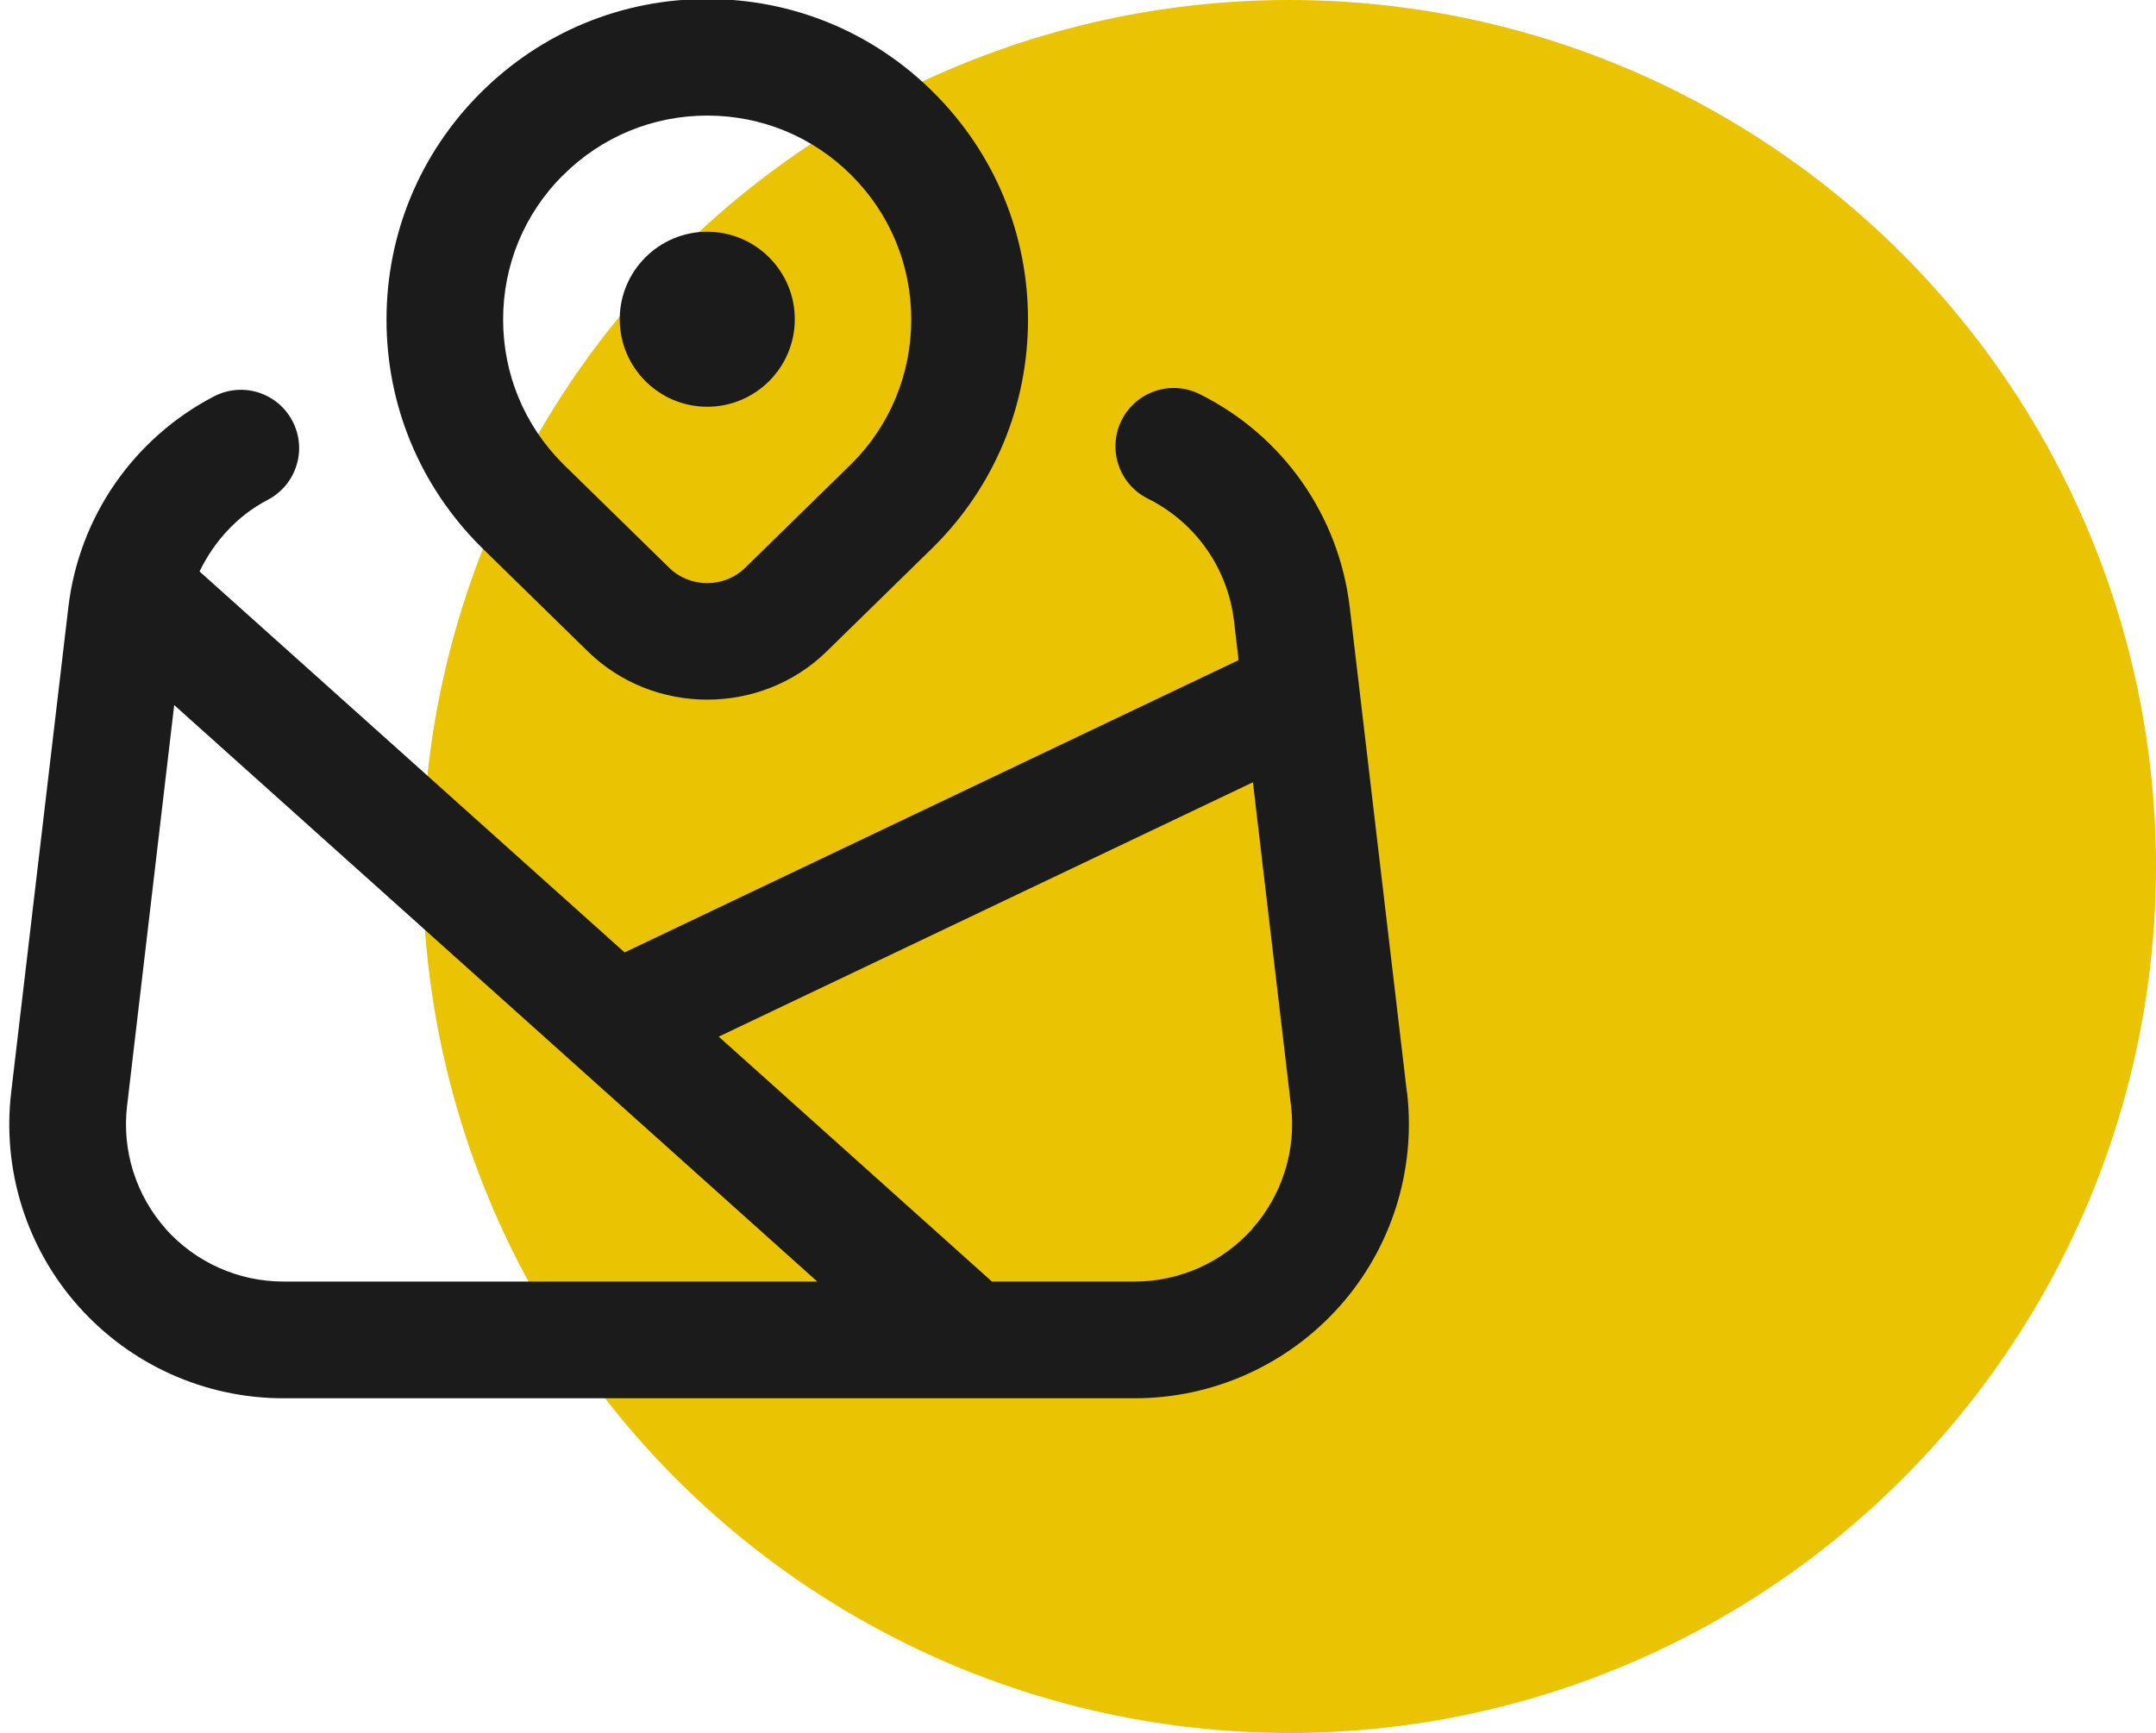
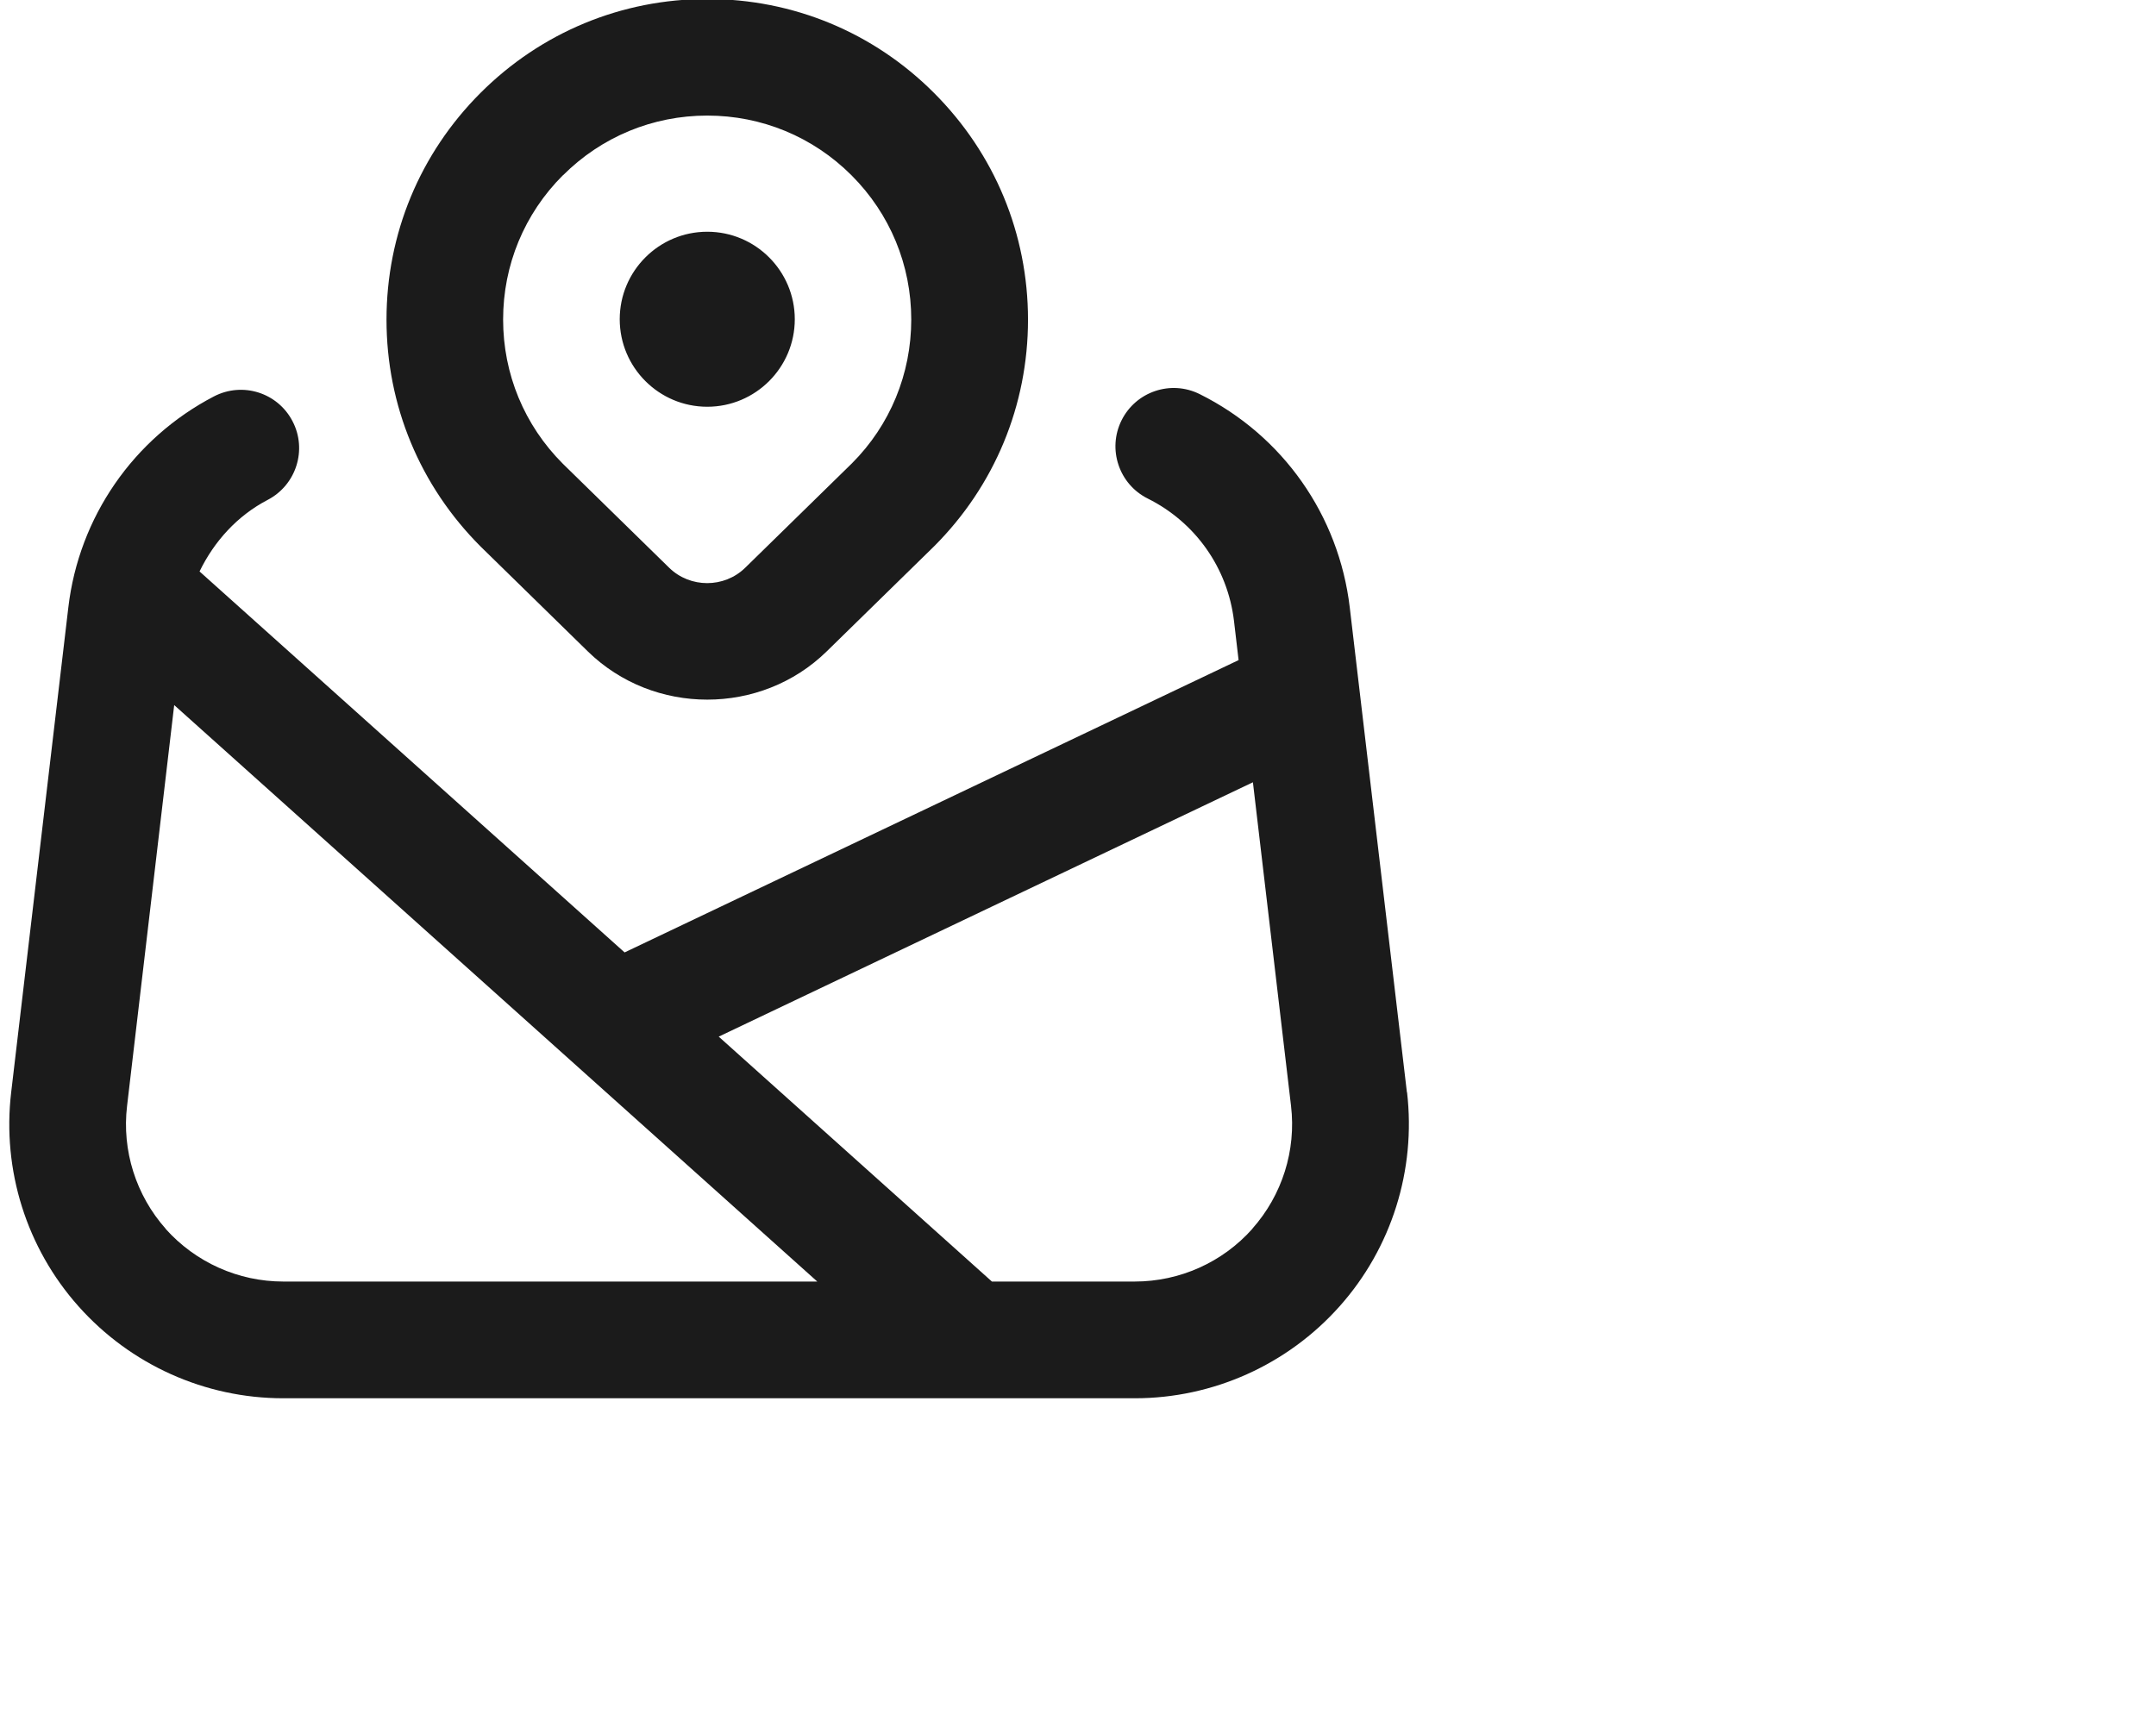
<svg xmlns="http://www.w3.org/2000/svg" id="Layer_1" data-name="Layer 1" viewBox="0 0 150.5 121">
  <defs>
    <style>
      .cls-1 {
        fill: #eac302;
      }

      .cls-2 {
        fill: #1b1b1b;
      }
    </style>
  </defs>
-   <circle class="cls-1" cx="90" cy="60.5" r="60.5" />
  <path class="cls-2" d="M41.03,45.48c2.3,2.25,5.32,3.37,8.34,3.37s6.04-1.12,8.34-3.37l7.49-7.33c4.23-4.23,6.56-9.85,6.56-15.83s-2.33-11.6-6.56-15.83h0C60.97,2.25,55.35-.07,49.37-.07s-11.6,2.33-15.83,6.56c-4.23,4.23-6.56,9.85-6.56,15.83s2.33,11.61,6.59,15.86l7.46,7.3h0ZM39.3,12.24c2.69-2.69,6.27-4.17,10.07-4.17s7.38,1.48,10.07,4.17h0c2.69,2.69,4.17,6.27,4.17,10.07s-1.48,7.38-4.14,10.04l-7.46,7.3c-1.46,1.42-3.83,1.42-5.29,0l-7.43-7.27c-2.69-2.69-4.17-6.27-4.17-10.07s1.48-7.38,4.17-10.07h0ZM43.26,22.29c0-3.37,2.74-6.11,6.11-6.11s6.11,2.74,6.11,6.11-2.74,6.11-6.11,6.11-6.11-2.74-6.11-6.11ZM98.21,76.27l-3.99-33.86c-.76-6.43-4.67-12-10.47-14.89-2.02-1.01-4.46-.18-5.46,1.83-1,2.01-.18,4.46,1.83,5.46,3.33,1.66,5.58,4.85,6.02,8.55l.32,2.73-42.86,20.41-29.67-26.6c1.02-2.1,2.63-3.89,4.76-5,1.99-1.04,2.77-3.5,1.73-5.49-1.04-2-3.49-2.77-5.49-1.73-5.62,2.93-9.42,8.43-10.16,14.73L.78,76.27c-.64,5.42,1.07,10.87,4.7,14.94,3.63,4.08,8.83,6.42,14.29,6.42h59.45c5.45,0,10.66-2.34,14.29-6.42,3.63-4.07,5.34-9.52,4.71-14.94ZM11.57,85.8c-2.08-2.34-3.07-5.47-2.7-8.58l3.29-27.99,44.89,40.25H19.77c-3.13,0-6.12-1.34-8.21-3.68h0ZM87.42,85.8c-2.08,2.34-5.07,3.68-8.21,3.68h-9.97l-19.07-17.1,37.29-17.76,2.66,22.59c.37,3.11-.62,6.24-2.7,8.58h0Z" />
</svg>